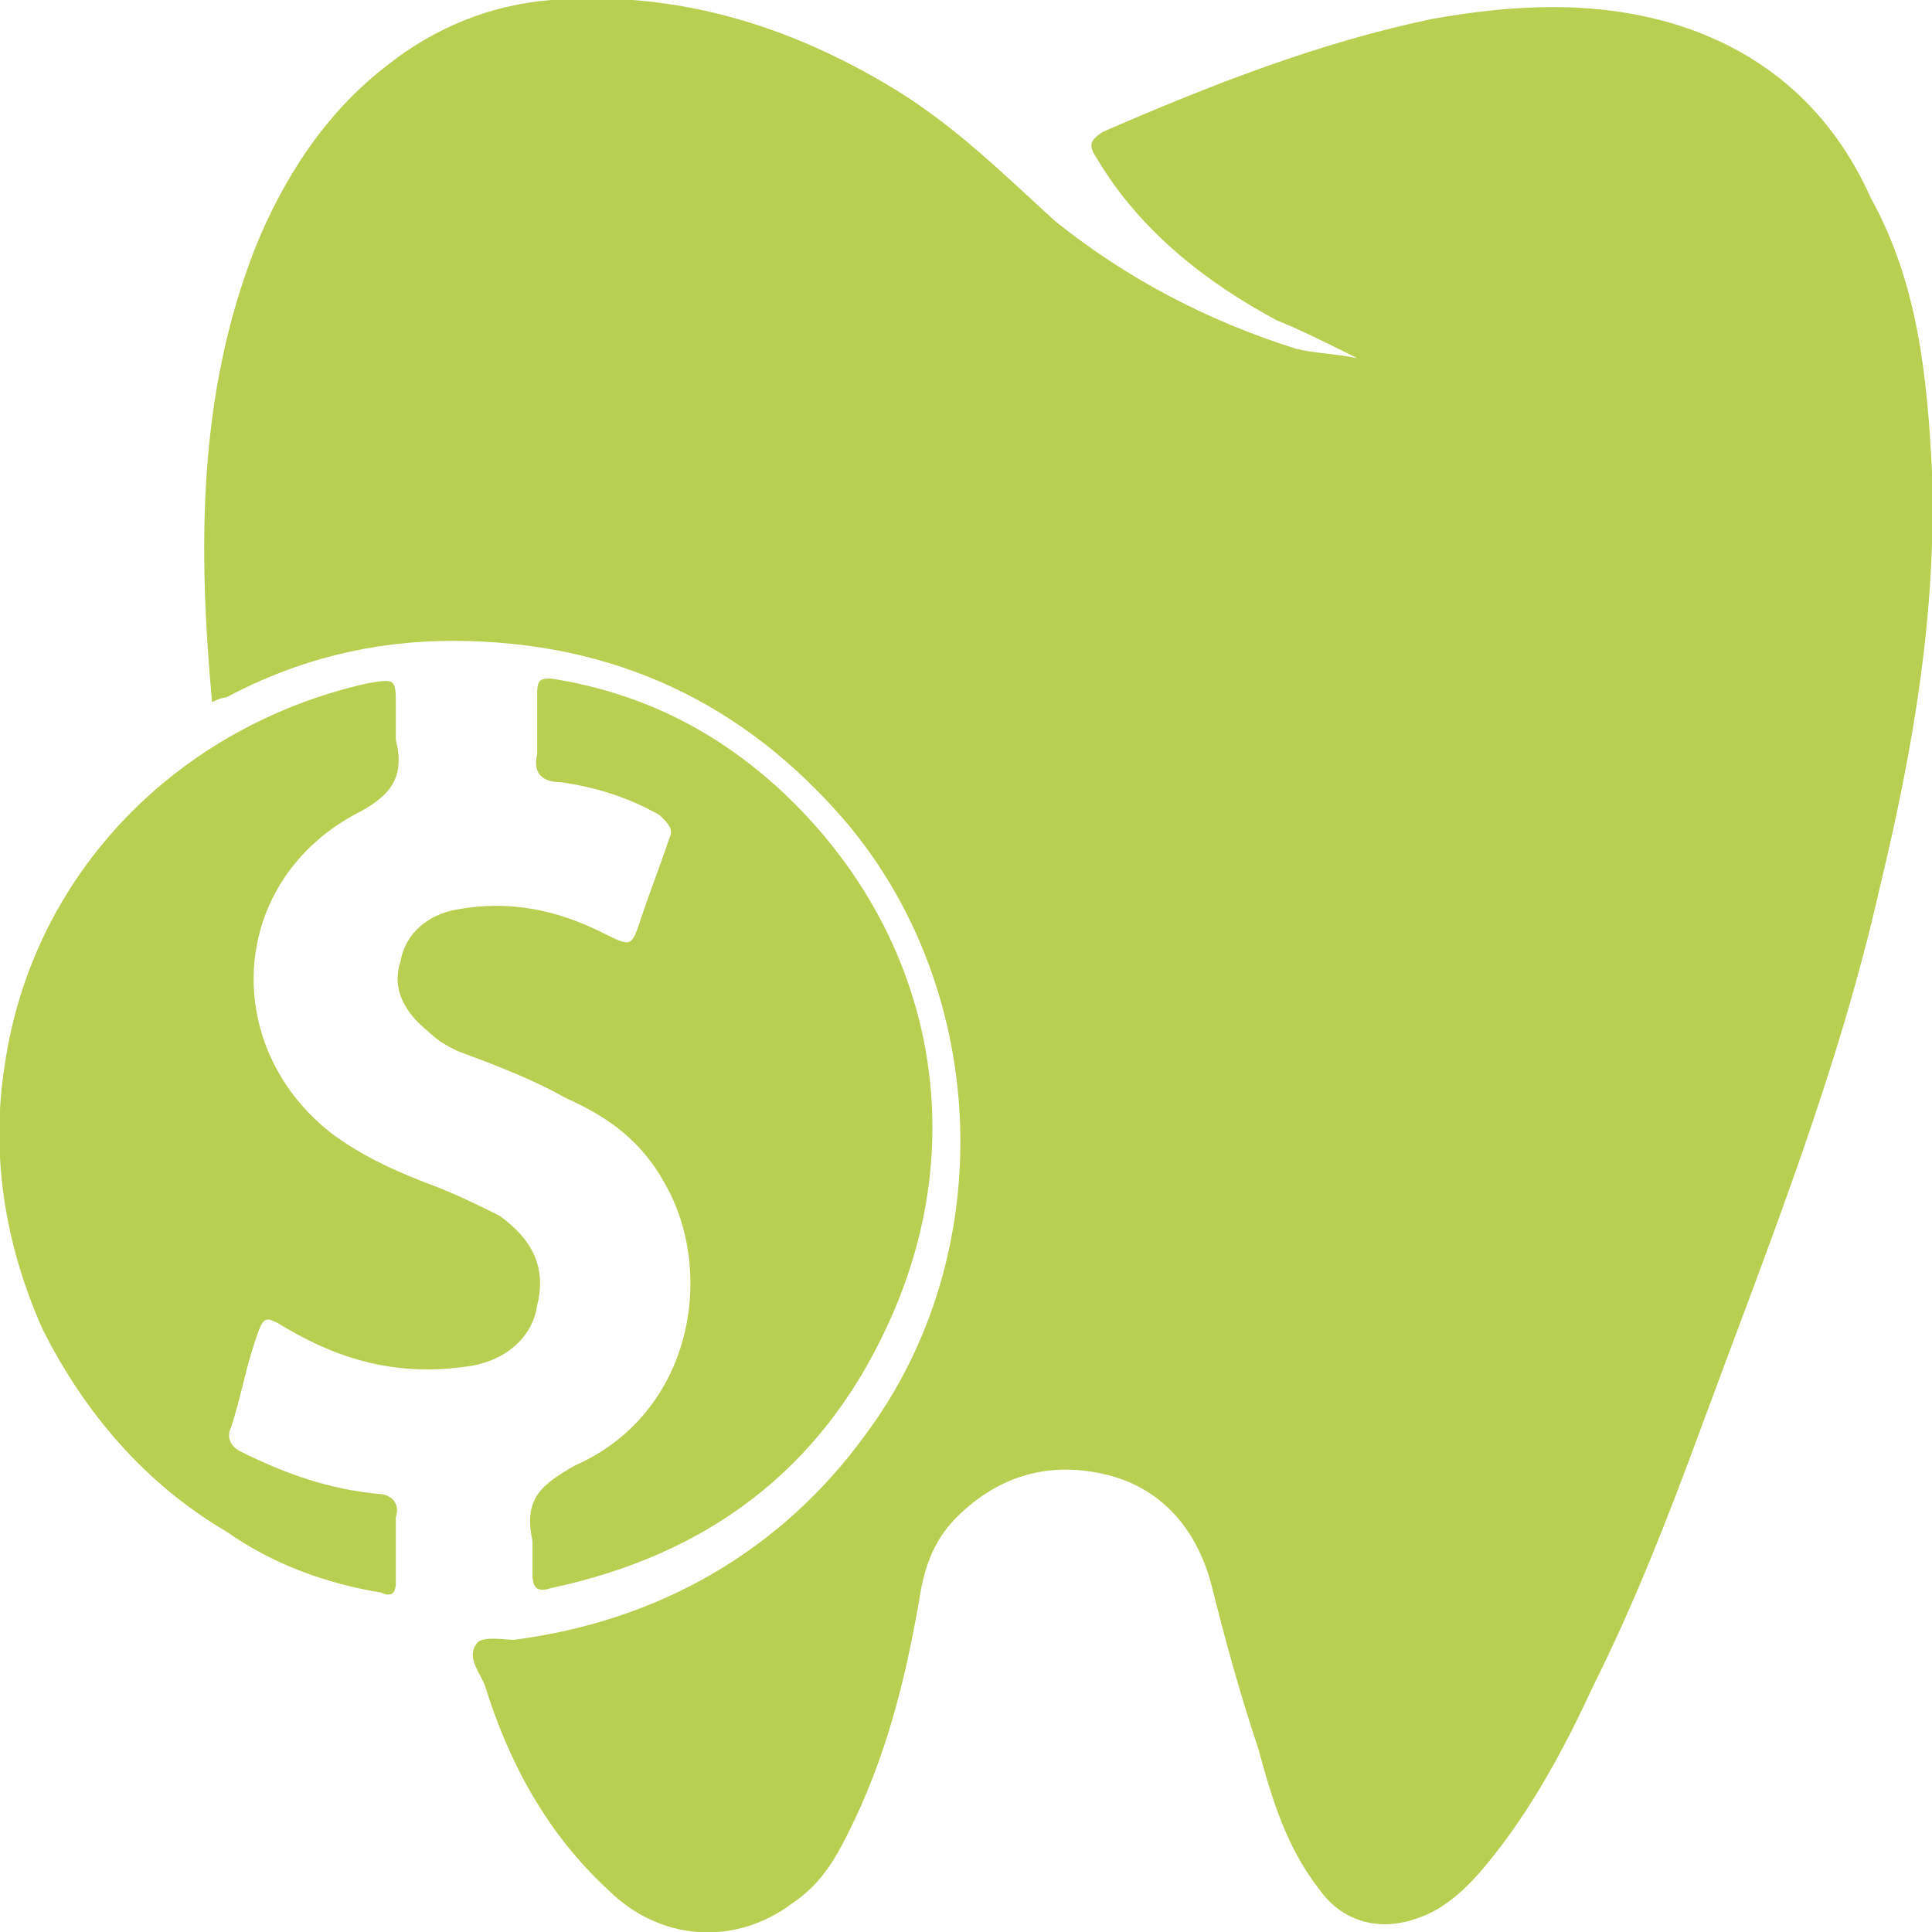
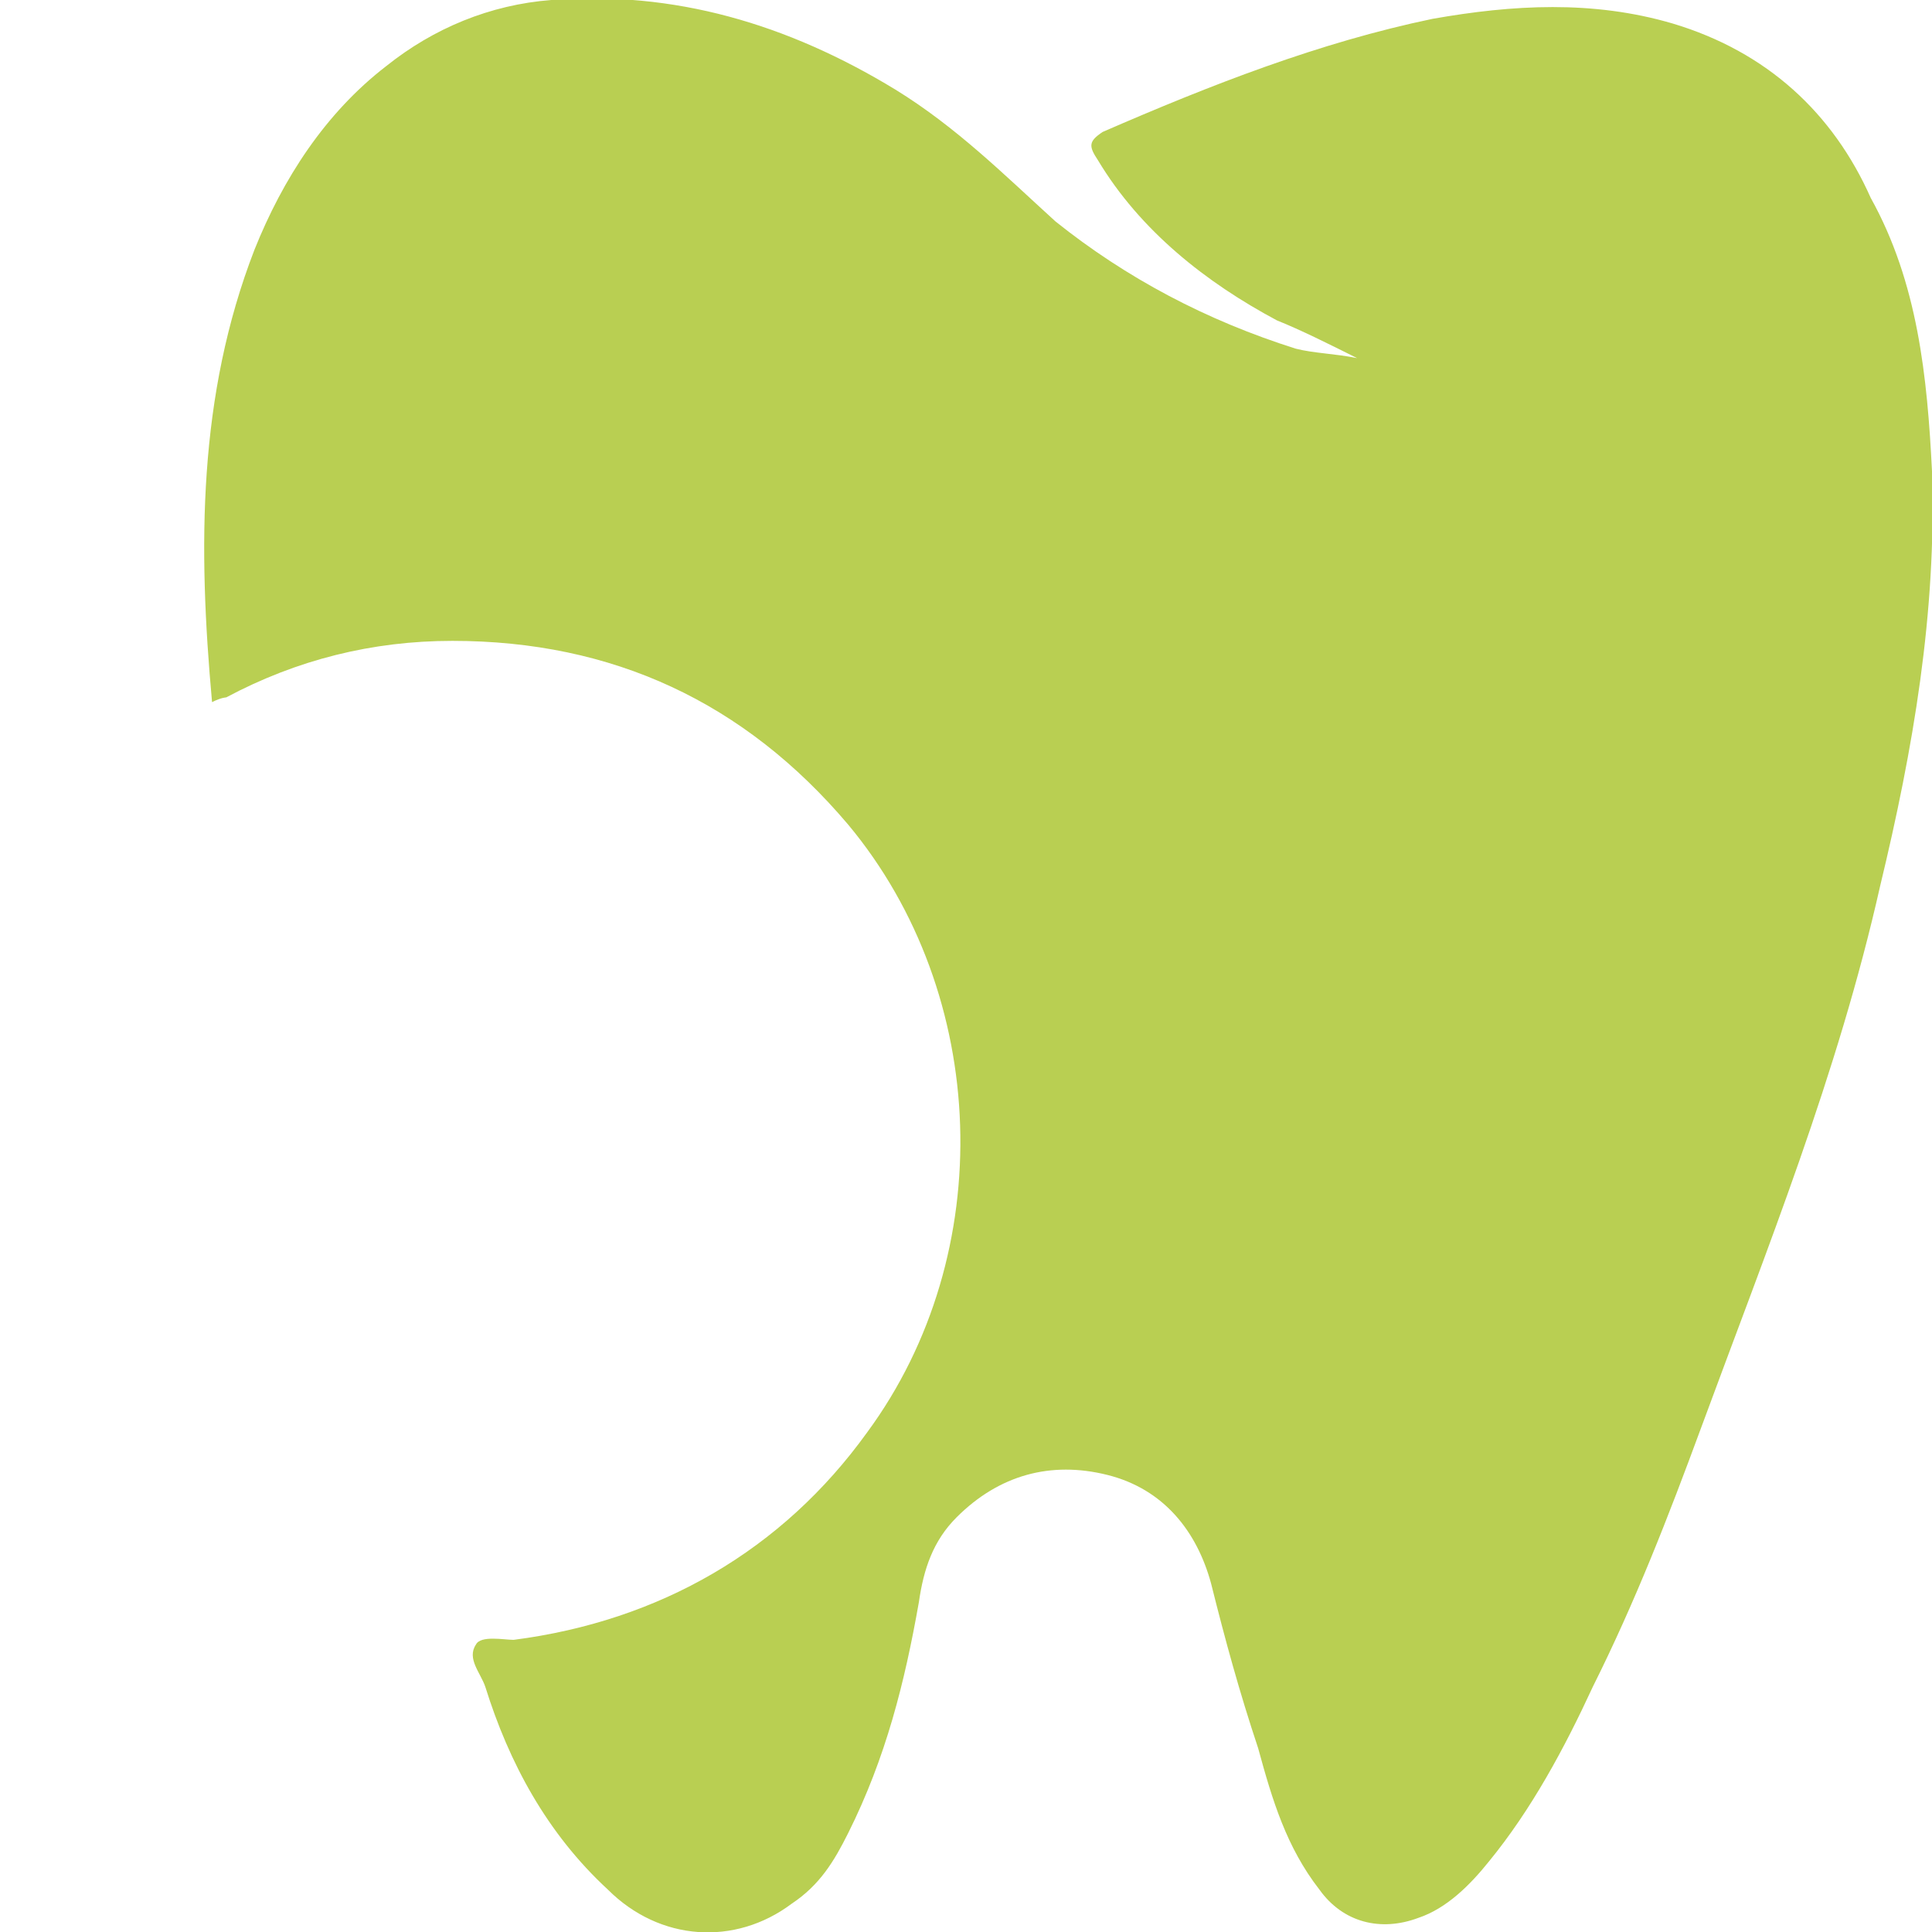
<svg xmlns="http://www.w3.org/2000/svg" version="1.1" id="Layer_1" x="0px" y="0px" viewBox="0 0 41 41" style="enable-background:new 0 0 41 41;" xml:space="preserve">
  <style type="text/css">
	.st0{fill:#B9CF52;}
</style>
  <g>
    <path class="st0" d="M4.5,14.9c-0.3-3.3-0.3-6.5,0.9-9.6C6,3.8,6.9,2.4,8.2,1.4c1-0.8,2.2-1.3,3.5-1.4c2.6-0.2,5,0.5,7.3,1.9   c1.3,0.8,2.3,1.8,3.4,2.8c1.5,1.2,3.2,2.1,5.1,2.7c0.4,0.1,0.8,0.1,1.3,0.2c-0.6-0.3-1.2-0.6-1.7-0.8c-1.5-0.8-2.9-1.9-3.8-3.4   c-0.2-0.3-0.2-0.4,0.1-0.6c2.3-1,4.6-1.9,7-2.4c1.7-0.3,3.4-0.4,5.1,0.1c2,0.6,3.4,1.9,4.2,3.7C40.7,6,40.9,8,41,10   c0.1,3-0.4,5.9-1.1,8.8c-0.9,4-2.4,7.7-3.8,11.5c-0.7,1.9-1.4,3.7-2.3,5.5c-0.6,1.3-1.3,2.6-2.2,3.7c-0.4,0.5-0.9,1-1.5,1.2   c-0.8,0.3-1.6,0.1-2.1-0.6c-0.7-0.9-1-1.9-1.3-3c-0.4-1.2-0.7-2.3-1-3.5c-0.3-1.1-1-2-2.2-2.3c-1.2-0.3-2.3,0-3.2,0.9   c-0.5,0.5-0.7,1.1-0.8,1.8c-0.3,1.7-0.7,3.3-1.5,4.9c-0.3,0.6-0.6,1.1-1.2,1.5c-1.2,0.9-2.8,0.8-3.9-0.3c-1.3-1.2-2.1-2.7-2.6-4.3   c-0.1-0.3-0.4-0.6-0.2-0.9c0.1-0.2,0.6-0.1,0.8-0.1c3.1-0.4,5.7-1.9,7.5-4.4c2.8-3.8,2.6-9.3-0.4-12.9c-2.2-2.6-5-3.9-8.4-3.9   c-1.7,0-3.3,0.4-4.8,1.2C4.8,14.8,4.7,14.8,4.5,14.9z" />
-     <path class="st0" d="M8.4,15.7c0.2,0.8-0.1,1.2-0.9,1.6c-2.7,1.5-2.8,5-0.4,6.8c0.7,0.5,1.4,0.8,2.2,1.1c0.5,0.2,0.9,0.4,1.3,0.6   c0.7,0.5,1,1.1,0.8,1.9c-0.1,0.7-0.7,1.2-1.5,1.3c-1.4,0.2-2.6-0.1-3.8-0.8c-0.5-0.3-0.5-0.3-0.7,0.3c-0.2,0.6-0.3,1.2-0.5,1.8   c-0.1,0.2,0,0.4,0.2,0.5C6.1,31.3,7,31.6,8,31.7c0.3,0,0.5,0.2,0.4,0.5c0,0.5,0,0.9,0,1.4c0,0.2-0.1,0.3-0.3,0.2   c-1.2-0.2-2.3-0.6-3.3-1.3c-1.7-1-3-2.5-3.9-4.3c-0.8-1.8-1.1-3.7-0.8-5.6c0.6-4.1,3.7-7.2,7.7-8.1c0.6-0.1,0.6-0.1,0.6,0.5   C8.4,15.3,8.4,15.5,8.4,15.7z" />
-     <path class="st0" d="M11.3,32.7c-0.2-0.9,0.2-1.2,0.9-1.6c2.5-1.1,3-4.1,1.9-6c-0.5-0.9-1.2-1.4-2.1-1.8c-0.7-0.4-1.5-0.7-2.3-1   c-0.2-0.1-0.4-0.2-0.6-0.4c-0.5-0.4-0.8-0.9-0.6-1.5c0.1-0.6,0.6-1,1.2-1.1c1.1-0.2,2.1,0,3.1,0.5c0.6,0.3,0.6,0.3,0.8-0.3   c0.2-0.6,0.4-1.1,0.6-1.7c0.1-0.2,0-0.3-0.2-0.5c-0.7-0.4-1.4-0.6-2.1-0.7c-0.4,0-0.6-0.2-0.5-0.6c0-0.4,0-0.9,0-1.3   c0-0.3,0.1-0.3,0.3-0.3c1.9,0.3,3.5,1.1,4.9,2.4c3.2,3,4.1,7.4,2.2,11.4c-1.4,3-3.8,4.8-7.1,5.5c-0.3,0.1-0.4,0-0.4-0.3   C11.3,33.2,11.3,33,11.3,32.7z" />
  </g>
</svg>